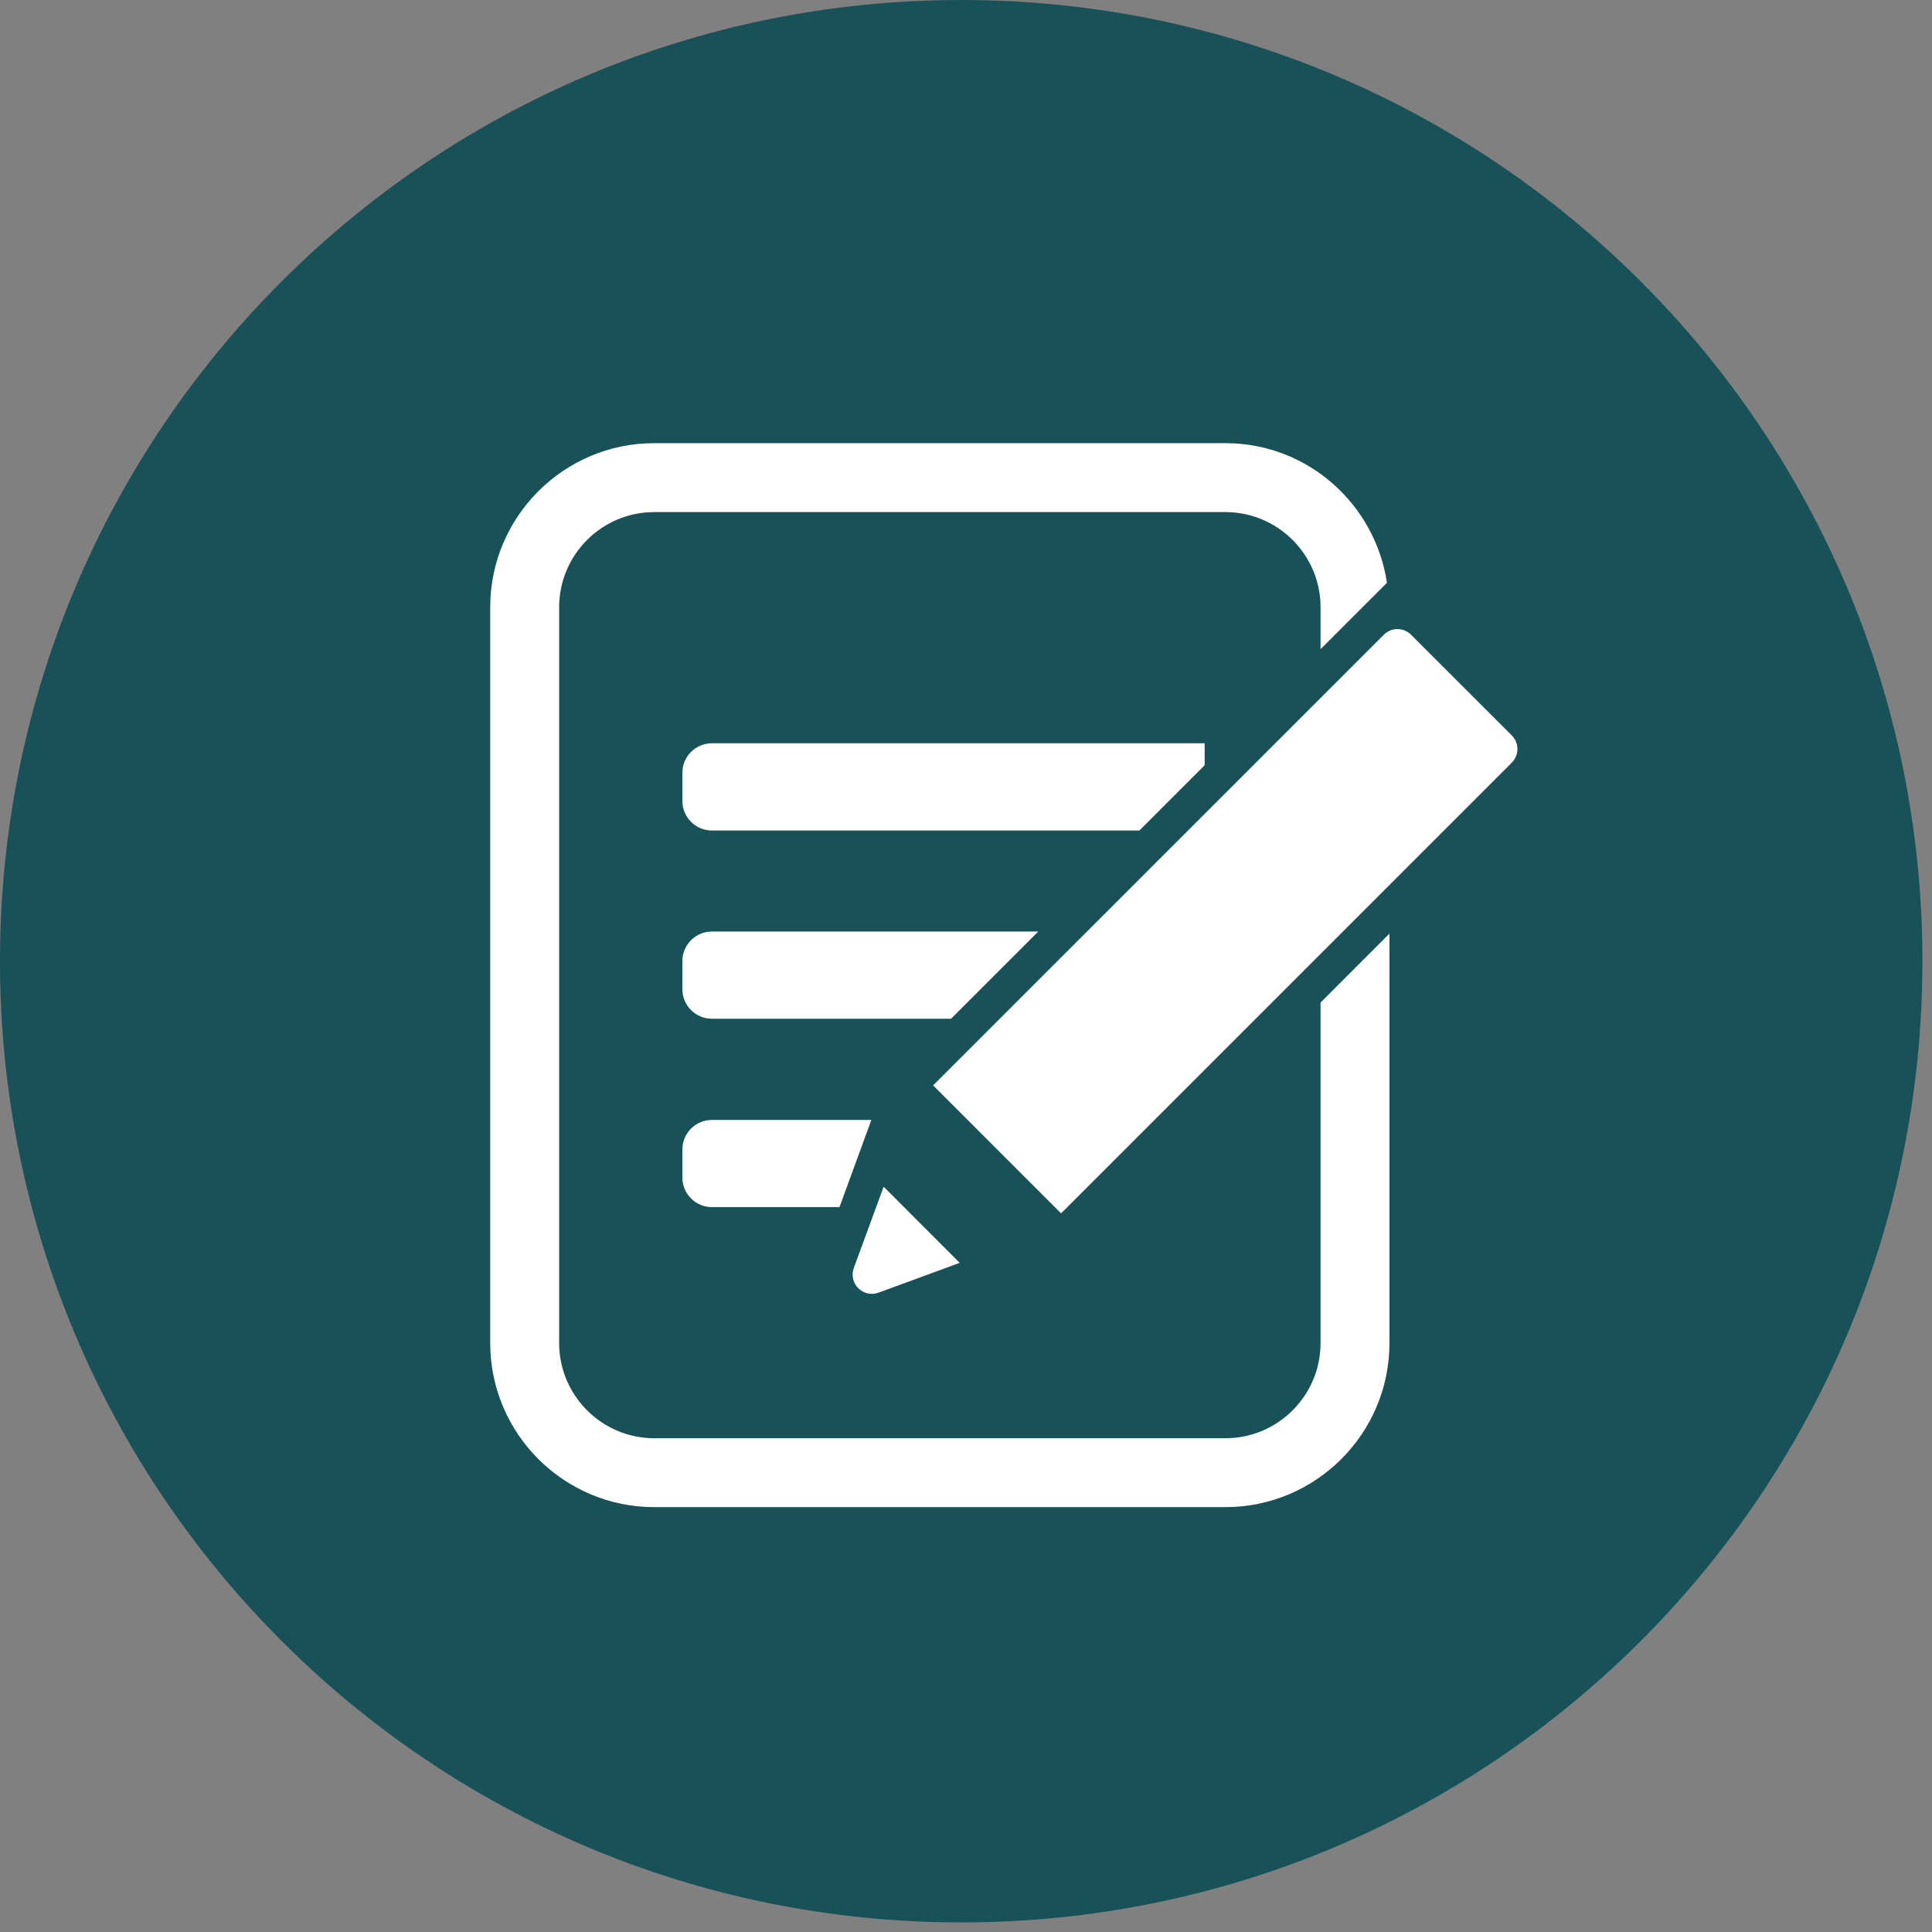
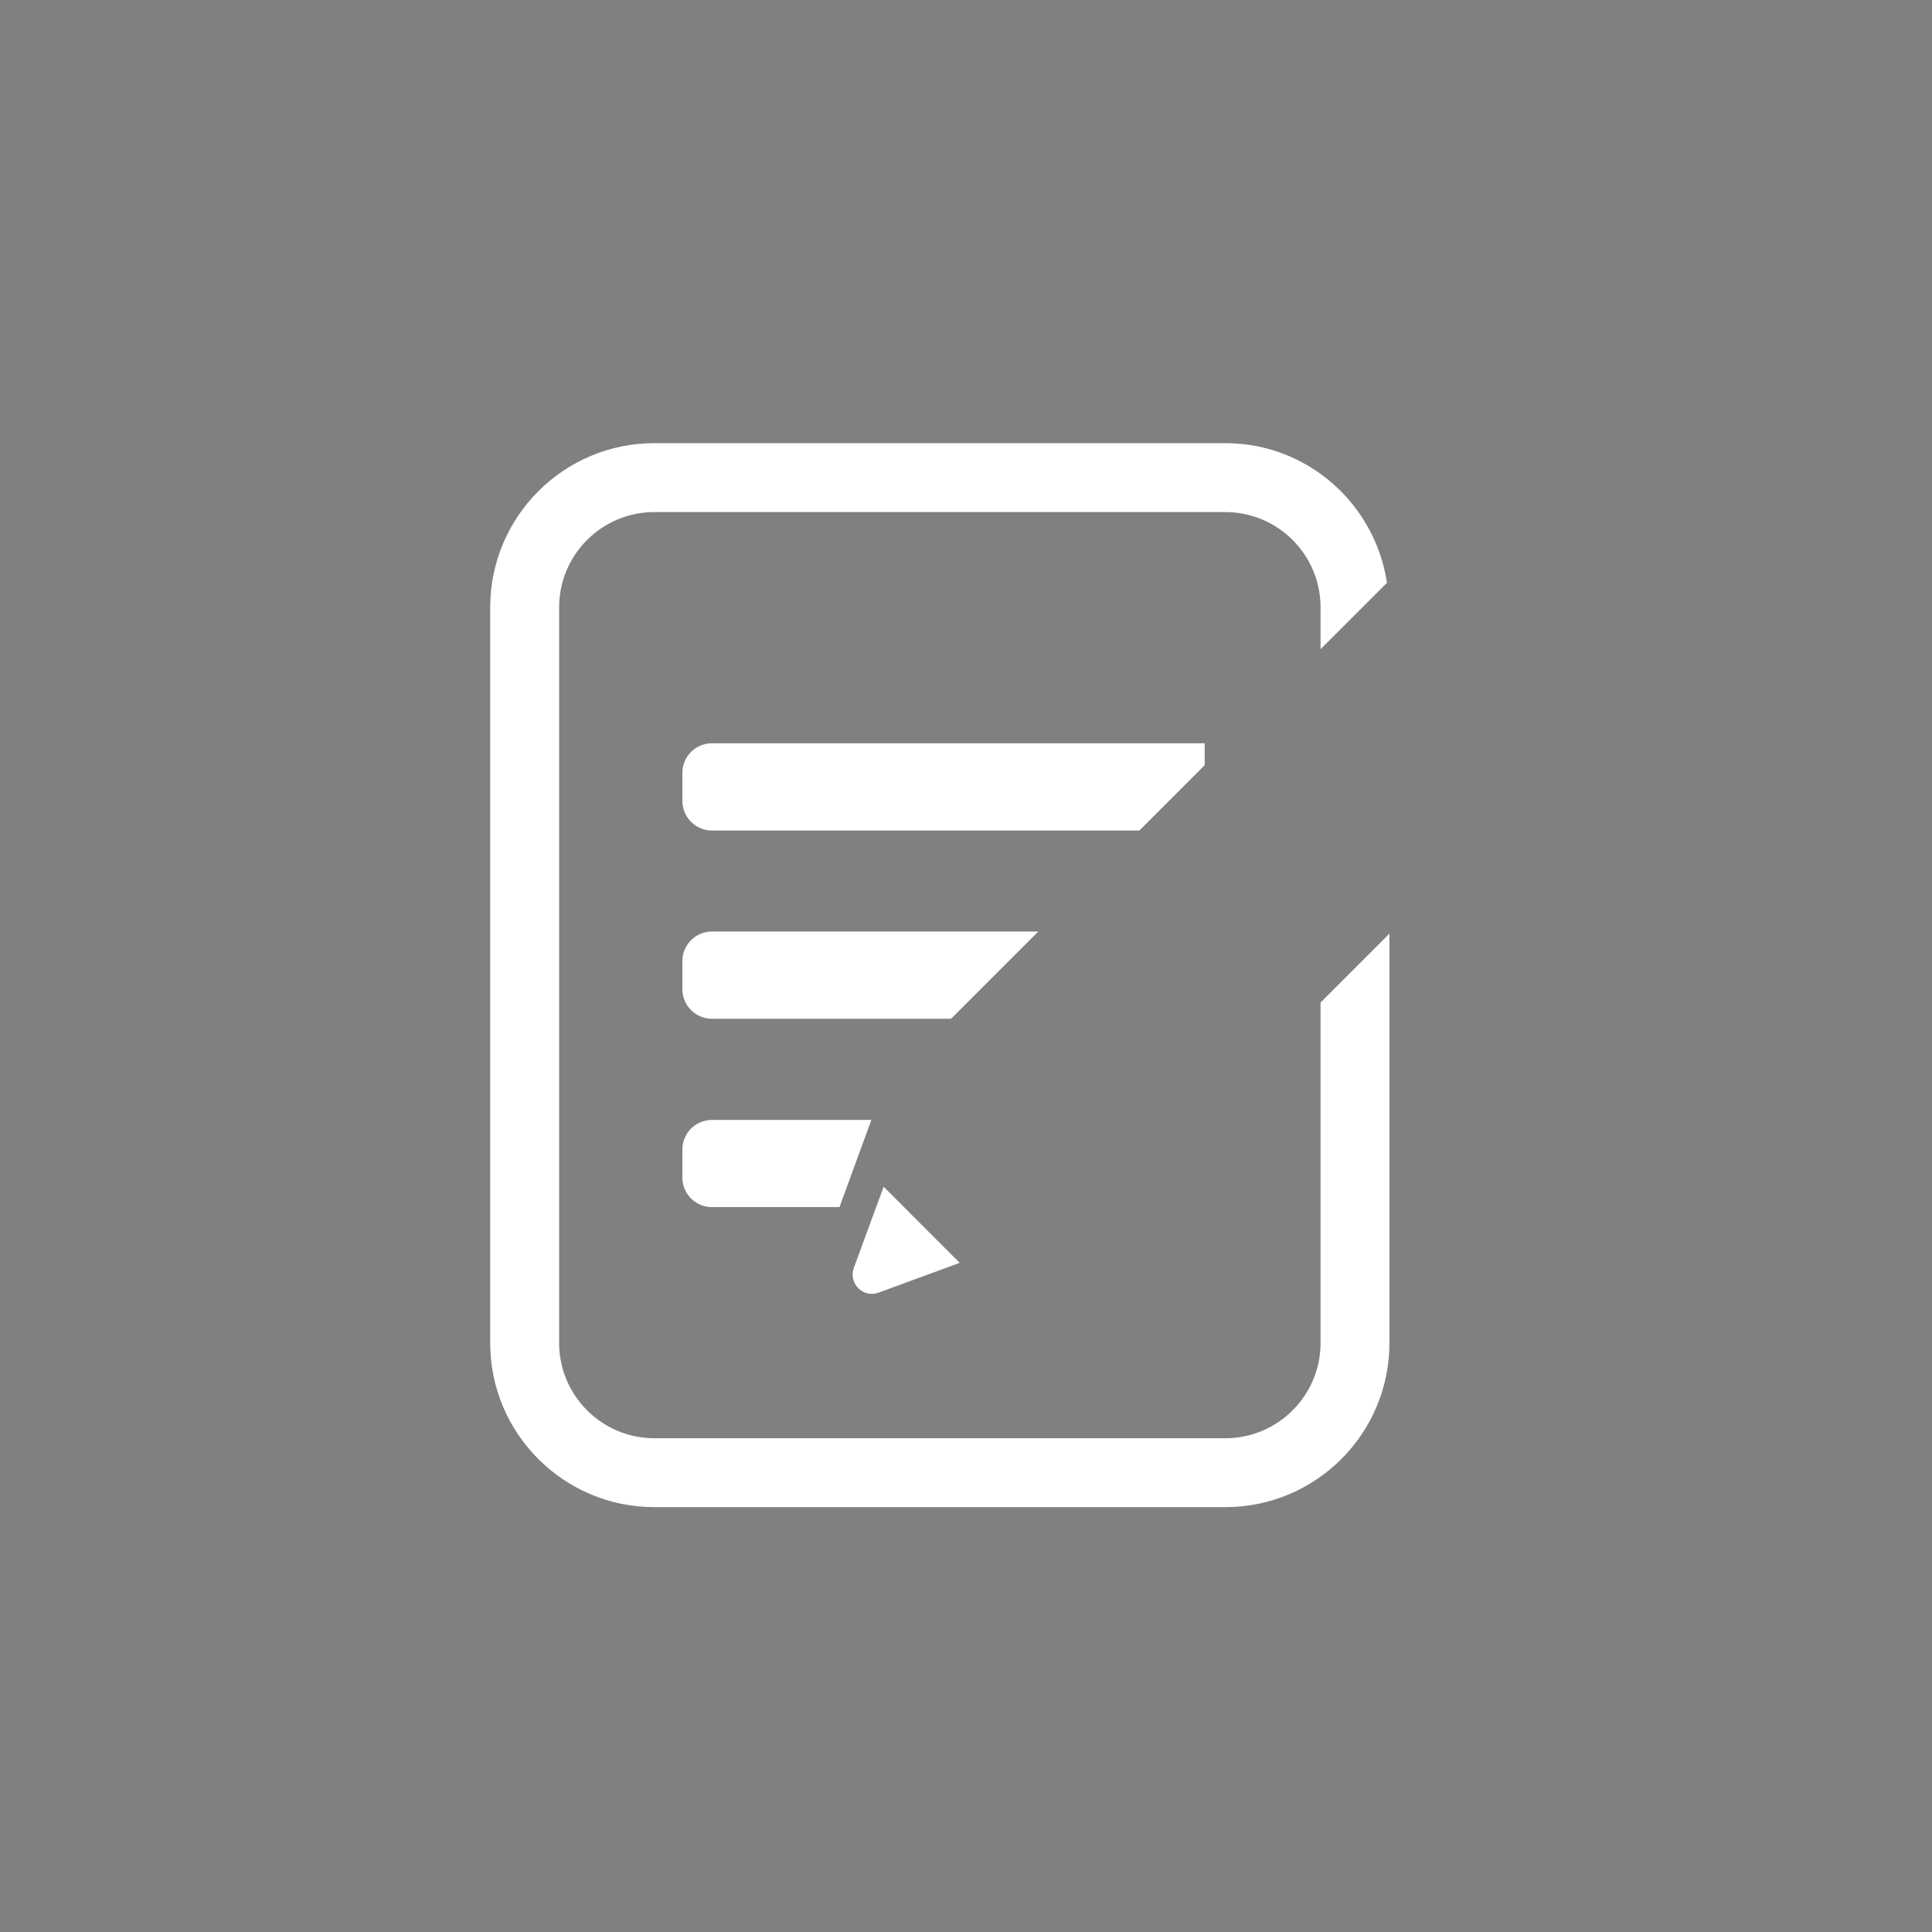
<svg xmlns="http://www.w3.org/2000/svg" width="56" height="56" viewBox="0 0 56 56" fill="none">
  <rect x="0" y="0" width="56" height="56" fill="#808080" stroke="none" />
-   <path d="M27.861 55.722C43.248 55.722 55.722 43.248 55.722 27.861C55.722 12.474 43.248 0 27.861 0C12.474 0 0 12.474 0 27.861C0 43.248 12.474 55.722 27.861 55.722Z" fill="#195159" />
  <path d="M38.277 38.928C38.277 40.45 37.039 41.688 35.518 41.688H18.965C17.444 41.688 16.207 40.45 16.207 38.928V17.602C16.207 16.08 17.444 14.843 18.965 14.843H35.518C37.039 14.843 38.277 16.08 38.277 17.602V18.817L40.202 16.892C39.857 14.607 37.899 12.845 35.518 12.845H18.965C16.342 12.845 14.209 14.978 14.209 17.602V38.928C14.209 41.552 16.342 43.685 18.965 43.685H35.518C38.142 43.685 40.274 41.552 40.274 38.928V27.061L38.277 29.059V38.928V38.928Z" fill="white" />
  <path d="M25.613 34.398L24.748 36.752C24.674 36.956 24.724 37.186 24.878 37.34C25.031 37.493 25.26 37.544 25.465 37.468L27.818 36.604L25.613 34.398Z" fill="white" />
-   <path d="M30.755 35.17L43.819 22.106C43.924 22.001 43.983 21.859 43.983 21.711C43.983 21.562 43.925 21.421 43.819 21.316L40.899 18.397C40.682 18.18 40.328 18.18 40.111 18.397L27.047 31.46L30.756 35.17H30.755Z" fill="white" />
  <path d="M34.918 22.179V21.544H20.636C20.163 21.544 19.779 21.927 19.779 22.4V23.216C19.779 23.689 20.163 24.073 20.636 24.073H33.025L34.918 22.179V22.179Z" fill="white" />
  <path d="M19.779 28.673C19.779 29.145 20.163 29.529 20.636 29.529H27.567L30.095 27.001H20.636C20.163 27.001 19.779 27.384 19.779 27.858V28.674V28.673Z" fill="white" />
  <path d="M19.779 34.133C19.779 34.605 20.163 34.989 20.636 34.989H24.333L25.257 32.462H20.636C20.163 32.462 19.779 32.845 19.779 33.319V34.134V34.133Z" fill="white" />
</svg>